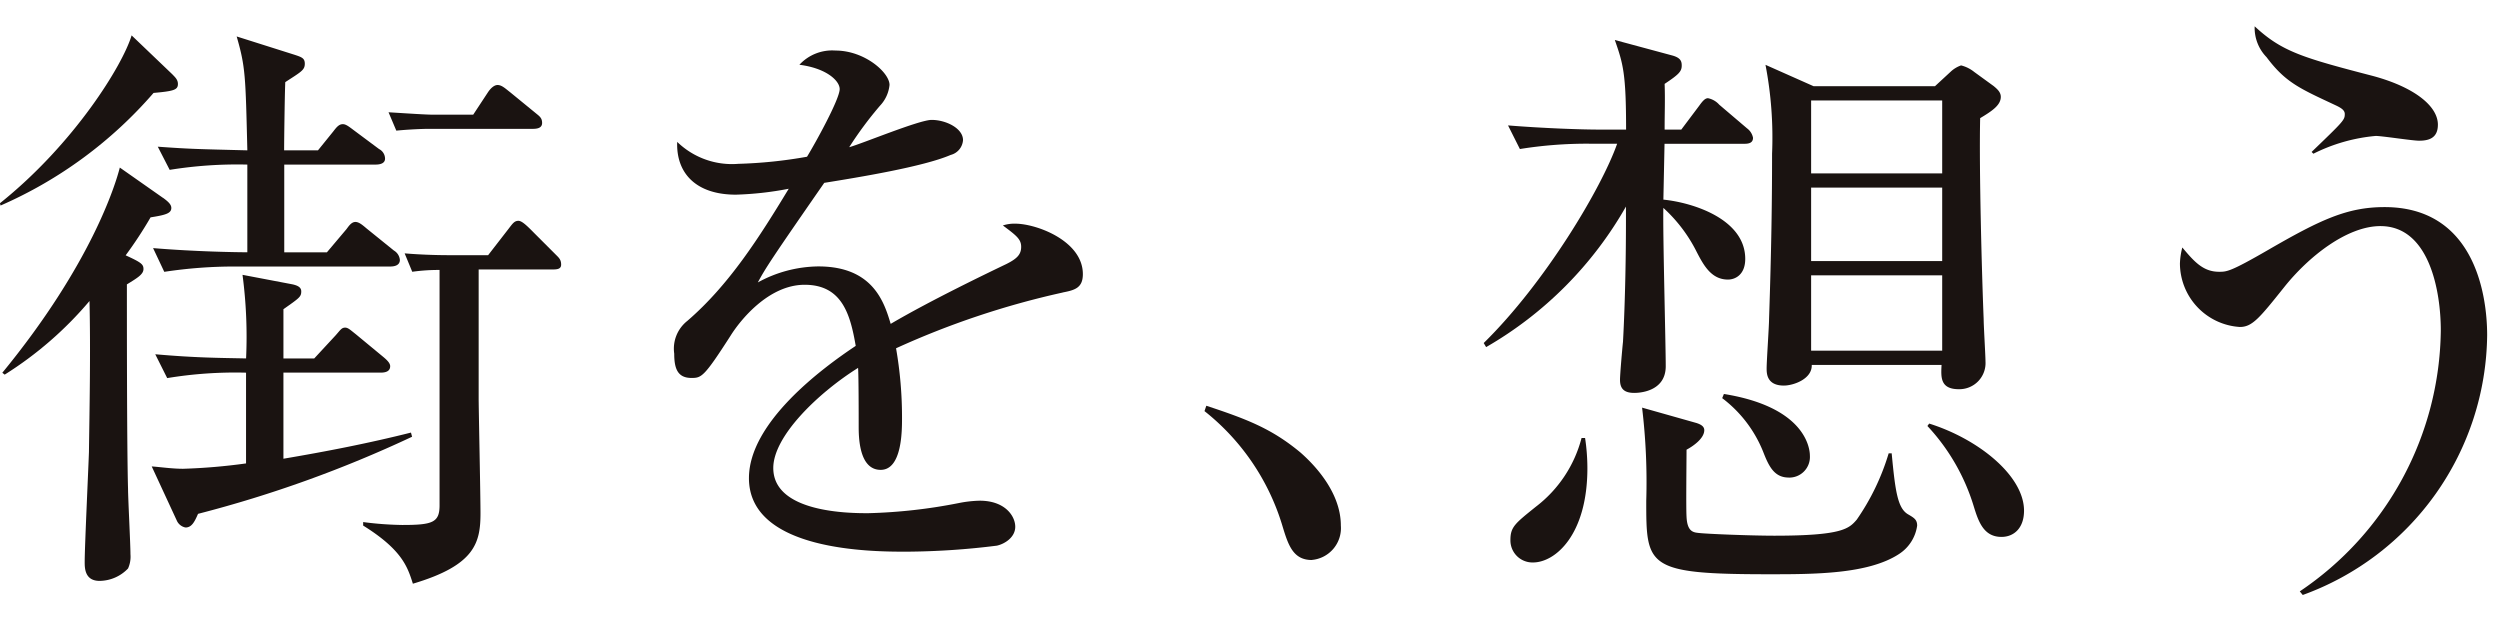
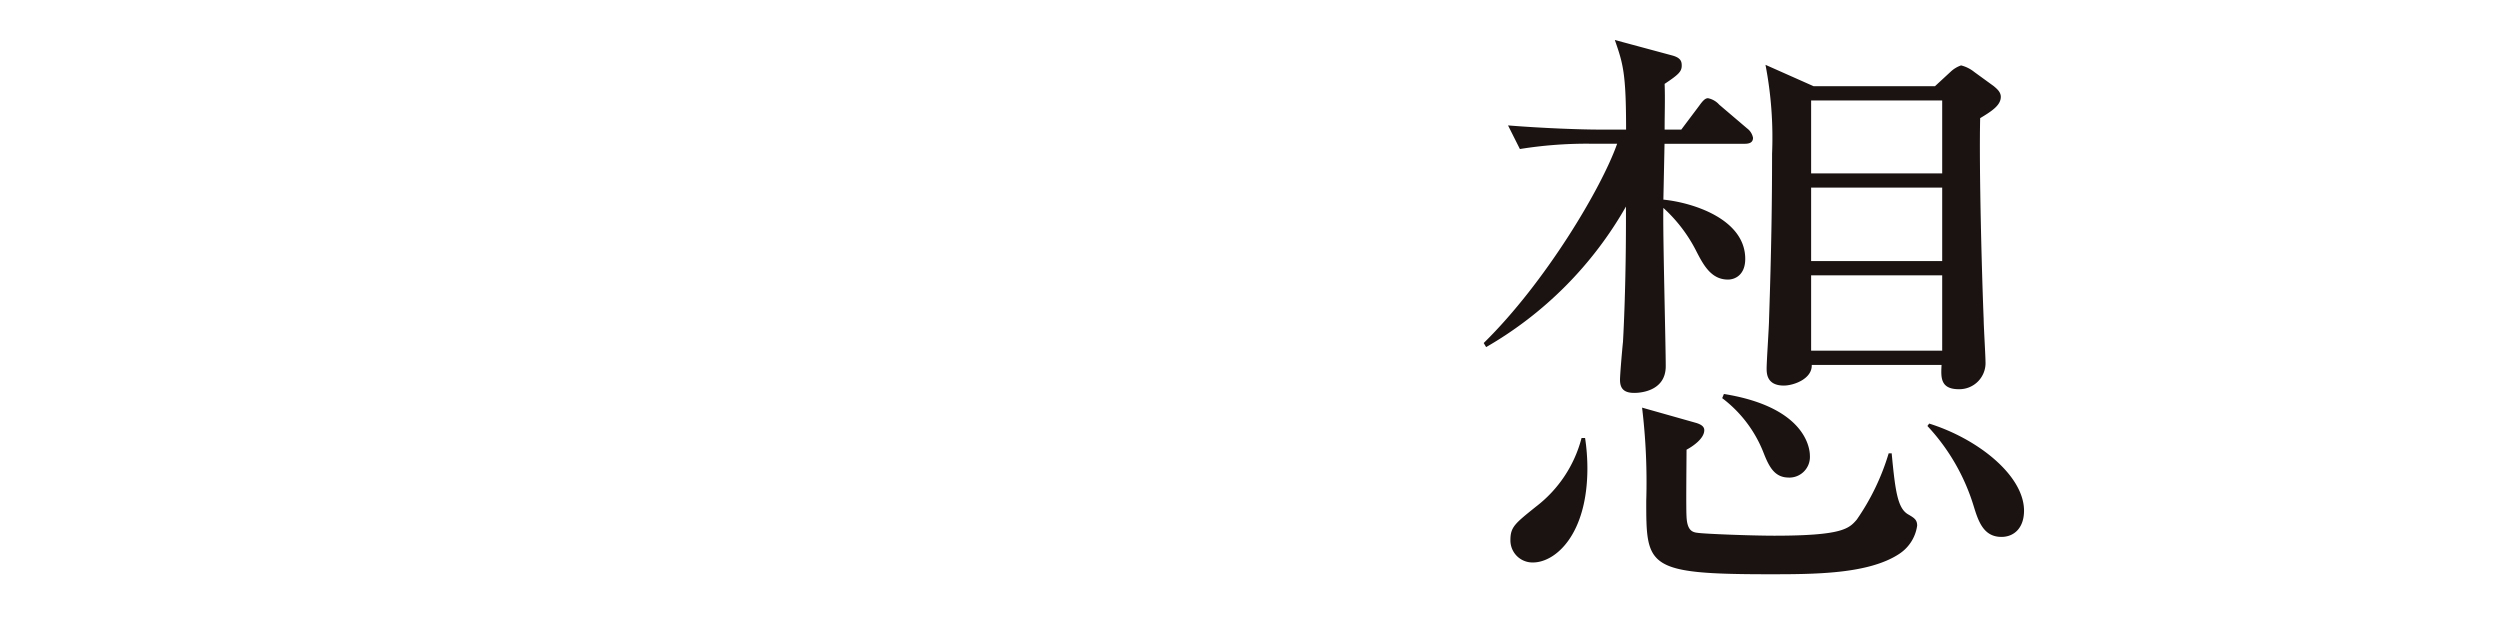
<svg xmlns="http://www.w3.org/2000/svg" width="180" height="45">
  <g id="brand-slogan" transform="translate(-20 -551)">
-     <path id="長方形_162453" data-name="長方形 162453" transform="translate(20 551)" fill="none" d="M0 0h180v45H0z" />
-     <path id="パス_63011" data-name="パス 63011" d="m650.087 294.607 1.066-1.62c.177-.263.432-.517.689-.517.3 0 .56.254.9.517l1.88 1.537c.257.209.426.334.426.677 0 .386-.383.426-.686.426h-7.511c-.431 0-1.491.046-2.3.129l-.56-1.323c1.494.091 2.691.174 3.246.174h2.857m.386 11.143v9.3c0 .689.132 6.966.132 8.249 0 2.131-.389 3.748-4.868 5.077-.38-1.2-.771-2.437-3.58-4.186v-.251a23.948 23.948 0 0 0 2.809.209c2.177 0 2.691-.169 2.691-1.409v-16.952a13.5 13.5 0 0 0-1.966.131l-.548-1.326c1.017.086 2.174.131 3.24.131h2.771l1.457-1.88c.3-.386.426-.594.726-.594.257 0 .643.38 1.148.894l1.5 1.5c.254.257.426.383.426.763 0 .346-.345.346-.683.346h-5.254m-11.568-8.58 1.109-1.371c.26-.343.426-.511.683-.511.211 0 .429.169.771.426l1.834 1.366a.783.783 0 0 1 .429.689c0 .34-.343.429-.683.429h-6.574v6.317h3.071l1.409-1.669c.131-.169.34-.517.643-.517.257 0 .511.22.808.471l1.963 1.586a.872.872 0 0 1 .431.677c0 .389-.383.474-.686.474h-11.237a33.656 33.656 0 0 0-5.04.383l-.806-1.709c3.028.254 6.017.3 6.786.3V298.2a30.534 30.534 0 0 0-5.591.38l-.857-1.668c2.389.171 2.817.171 6.449.263-.131-5.383-.131-5.98-.769-8.2l4.18 1.323c.517.171.726.249.726.643 0 .466-.294.594-1.406 1.323-.04.809-.083 4.223-.083 4.911h2.427m-11.7 14.683c2.946.257 4.526.257 6.534.3a34.015 34.015 0 0 0-.257-6.02l3.589.683c.38.083.64.214.64.506 0 .394-.134.477-1.283 1.286v3.546h2.217l1.54-1.663c.343-.386.431-.557.686-.557.214 0 .38.171.763.471l2.008 1.66c.257.217.471.431.471.646 0 .38-.343.463-.677.463h-7.009v6.2c3.074-.52 6.149-1.117 9.183-1.883l.08.3a87.379 87.379 0 0 1-15.411 5.551c-.257.6-.468.983-.9.983a.861.861 0 0 1-.634-.511l-1.8-3.886c.6.04 1.454.169 2.26.169a41.947 41.947 0 0 0 4.531-.386v-6.534a30.041 30.041 0 0 0-5.677.391l-.857-1.711m.554-11.271c.346.254.6.471.6.729 0 .386-.383.506-1.494.68a29.257 29.257 0 0 1-1.794 2.734c1.114.509 1.283.643 1.283.983 0 .383-.426.637-1.194 1.109 0 2.857 0 11.871.083 14.728 0 .64.174 3.971.174 4.7a2.057 2.057 0 0 1-.174 1.026 2.867 2.867 0 0 1-2.049.894c-1.072 0-1.072-.937-1.072-1.363 0-1.071.263-6.663.306-7.9.04-2.986.126-7.214.04-10.888a26.255 26.255 0 0 1-6.106 5.3l-.171-.134c6.406-7.806 8.154-13.571 8.46-14.774l3.111 2.183m.683-8.883c.212.217.389.386.389.683 0 .426-.306.514-1.754.643a30.971 30.971 0 0 1-11.017 8.108l-.043-.166c5.343-4.271 8.843-9.951 9.48-12.086l2.946 2.817" transform="translate(-596.016 264.65)" fill="#1a1311" />
-     <path id="パス_63012" data-name="パス 63012" d="M660.976 306.69a60.236 60.236 0 0 0-12 4.014 28.822 28.822 0 0 1 .429 5.037c0 .9 0 3.717-1.537 3.717-1.583 0-1.583-2.434-1.583-3.16 0-.649 0-3.546-.043-4.183-2.857 1.791-6.106 4.909-6.106 7.209 0 3.254 5.591 3.254 6.828 3.254a38.317 38.317 0 0 0 6.534-.731 8.635 8.635 0 0 1 1.5-.169c1.834 0 2.56 1.111 2.56 1.877s-.766 1.237-1.323 1.36a54.276 54.276 0 0 1-6.534.434c-2.351 0-11.317 0-11.317-5.294 0-4.011 5.249-7.9 7.688-9.523-.391-2.266-.983-4.4-3.677-4.4-2.606 0-4.651 2.569-5.337 3.671-1.917 2.986-2.091 3.037-2.817 3.037-1.023 0-1.237-.726-1.237-1.751a2.545 2.545 0 0 1 .937-2.351c3.029-2.606 5.211-6.063 7.308-9.52a23.345 23.345 0 0 1-3.805.426c-2.9 0-4.311-1.574-4.226-3.8a5.659 5.659 0 0 0 4.4 1.58 33.347 33.347 0 0 0 4.948-.511c.6-.983 2.351-4.146 2.351-4.871 0-.594-.943-1.5-2.9-1.751a3.212 3.212 0 0 1 2.6-1.023c2.094 0 3.889 1.583 3.889 2.477a2.537 2.537 0 0 1-.686 1.494 26.367 26.367 0 0 0-2.217 2.988c.934-.257 5.037-1.966 5.934-1.966 1.023 0 2.26.6 2.26 1.457a1.184 1.184 0 0 1-.891 1.066c-1.966.851-6.663 1.617-9.1 2.009-3.846 5.543-4.226 6.14-4.783 7.171a9.217 9.217 0 0 1 4.36-1.154c3.923 0 4.737 2.563 5.206 4.137 2.9-1.706 7.086-3.711 8.323-4.306.772-.386 1.072-.689 1.072-1.24s-.34-.811-1.317-1.54a2.641 2.641 0 0 1 .891-.129c1.534 0 4.868 1.243 4.868 3.631 0 .98-.557 1.154-1.454 1.323" transform="translate(-564.46 265.372)" fill="#1a1311" />
-     <path id="パス_63013" data-name="パス 63013" d="M654.1 309.324c-1.371 0-1.711-1.109-2.137-2.52a16.64 16.64 0 0 0-5.591-8.2l.131-.386c2.983.983 4.734 1.668 6.786 3.374.723.637 2.9 2.691 2.9 5.251a2.3 2.3 0 0 1-2.092 2.477" transform="translate(-539.648 281.996)" fill="#1a1311" />
    <path id="パス_63014" data-name="パス 63014" d="M690.683 324.785c-1.283 0-1.66-1.109-2-2.22a14.745 14.745 0 0 0-3.331-5.766l.128-.174c3.546 1.114 6.829 3.757 6.829 6.274 0 1.246-.723 1.886-1.623 1.886m-4.269-18.831h-9.437v5.423h9.437v-5.423m0-6.317h-9.437v5.288h9.437v-5.288m0-6.277h-9.437v5.251h9.437v-5.251m2.734 1.277c-.086 3.631.126 11.4.252 14.474 0 .469.131 2.606.131 3.031a1.883 1.883 0 0 1-1.923 2.008c-1.363 0-1.28-.9-1.24-1.749h-9.346c.037 1.02-1.326 1.488-2.008 1.488-1.24 0-1.24-.891-1.24-1.234 0-.557.174-3.031.174-3.546.172-5.123.217-8.62.217-11.914a27.68 27.68 0 0 0-.474-6.4l3.457 1.537h8.749l1.154-1.066a2.106 2.106 0 0 1 .723-.429 2.483 2.483 0 0 1 .946.471l1.408 1.023c.254.214.506.434.506.771 0 .6-.634 1.023-1.489 1.534m-13.788 25.875c-1.074 0-1.454-.891-1.843-1.88a9.051 9.051 0 0 0-2.94-3.837l.123-.3c5.808.937 6.191 3.846 6.191 4.443a1.485 1.485 0 0 1-1.531 1.577m7.94 5.509c-2.223 1.451-6.111 1.451-9.351 1.451-8.84 0-8.84-.549-8.84-5.291a44.86 44.86 0 0 0-.3-6.706l3.929 1.111c.251.086.549.214.549.512 0 .6-.806 1.154-1.277 1.406 0 .771-.043 4.146 0 4.828.043.943.383 1.109.768 1.154.509.083 3.929.211 5.551.211 4.911 0 5.374-.511 5.934-1.154a16.792 16.792 0 0 0 2.3-4.777h.217c.257 2.729.428 3.969 1.194 4.4.429.252.64.38.64.809a2.907 2.907 0 0 1-1.32 2.049m-26.345.6a1.589 1.589 0 0 1-1.62-1.617c0-.943.337-1.194 1.828-2.394a9.091 9.091 0 0 0 3.294-4.951h.254a14.609 14.609 0 0 1 .166 2.171c0 4.788-2.3 6.791-3.923 6.791m15.2-30.142h-5.723l-.083 4.017c2.134.214 5.894 1.406 5.894 4.268 0 1.152-.734 1.488-1.243 1.488-1.194 0-1.751-1.02-2.26-2.006a10.794 10.794 0 0 0-2.392-3.154c-.046 1.791.171 9.777.171 11.4 0 1.92-2.091 1.92-2.266 1.92-.68 0-1.026-.257-1.026-.937 0-.426.171-2.351.214-2.734.169-3.074.214-6.534.214-8.708V301a27.2 27.2 0 0 1-10.068 10.12l-.174-.294c4.443-4.357 8.5-11.189 9.608-14.351h-1.96a30.289 30.289 0 0 0-5.043.383l-.854-1.7c2.646.211 5.3.3 6.574.3h1.926c0-4.06-.214-4.737-.811-6.451l4.143 1.117c.6.166.674.423.674.72 0 .429-.206.64-1.231 1.323.042 1.2 0 1.966 0 3.291h1.2l1.283-1.708c.249-.346.426-.551.64-.551a1.476 1.476 0 0 1 .809.466l2.006 1.708a1.1 1.1 0 0 1 .426.674c0 .394-.34.434-.637.434" transform="translate(-526.579 264.872)" fill="#1a1311" />
-     <path id="パス_63015" data-name="パス 63015" d="M688.162 296.895c-.471 0-2.651-.343-3.117-.343a12.408 12.408 0 0 0-4.485 1.28l-.129-.128c2.306-2.217 2.389-2.3 2.389-2.729 0-.257-.211-.423-.68-.64-2.56-1.2-3.583-1.626-4.954-3.457a3.022 3.022 0 0 1-.854-2.22c1.963 1.829 3.46 2.26 8.543 3.583 2.986.812 4.649 2.174 4.649 3.5 0 .989-.68 1.154-1.36 1.154m-8.373 32.705-.211-.257a22.928 22.928 0 0 0 10.154-18.786c0-2.774-.8-7.514-4.346-7.514-2.392 0-5.174 2.177-6.966 4.44-1.743 2.18-2.266 2.823-3.157 2.823a4.6 4.6 0 0 1-4.314-4.569 5.167 5.167 0 0 1 .172-1.154c.854 1.02 1.5 1.749 2.646 1.749.557 0 .811 0 3.546-1.58 3.76-2.174 5.683-3.077 8.368-3.077 6.366 0 7.388 6.108 7.388 9.229a20.119 20.119 0 0 1-13.28 18.7" transform="translate(-493.996 264.236)" fill="#1a1311" />
  </g>
</svg>